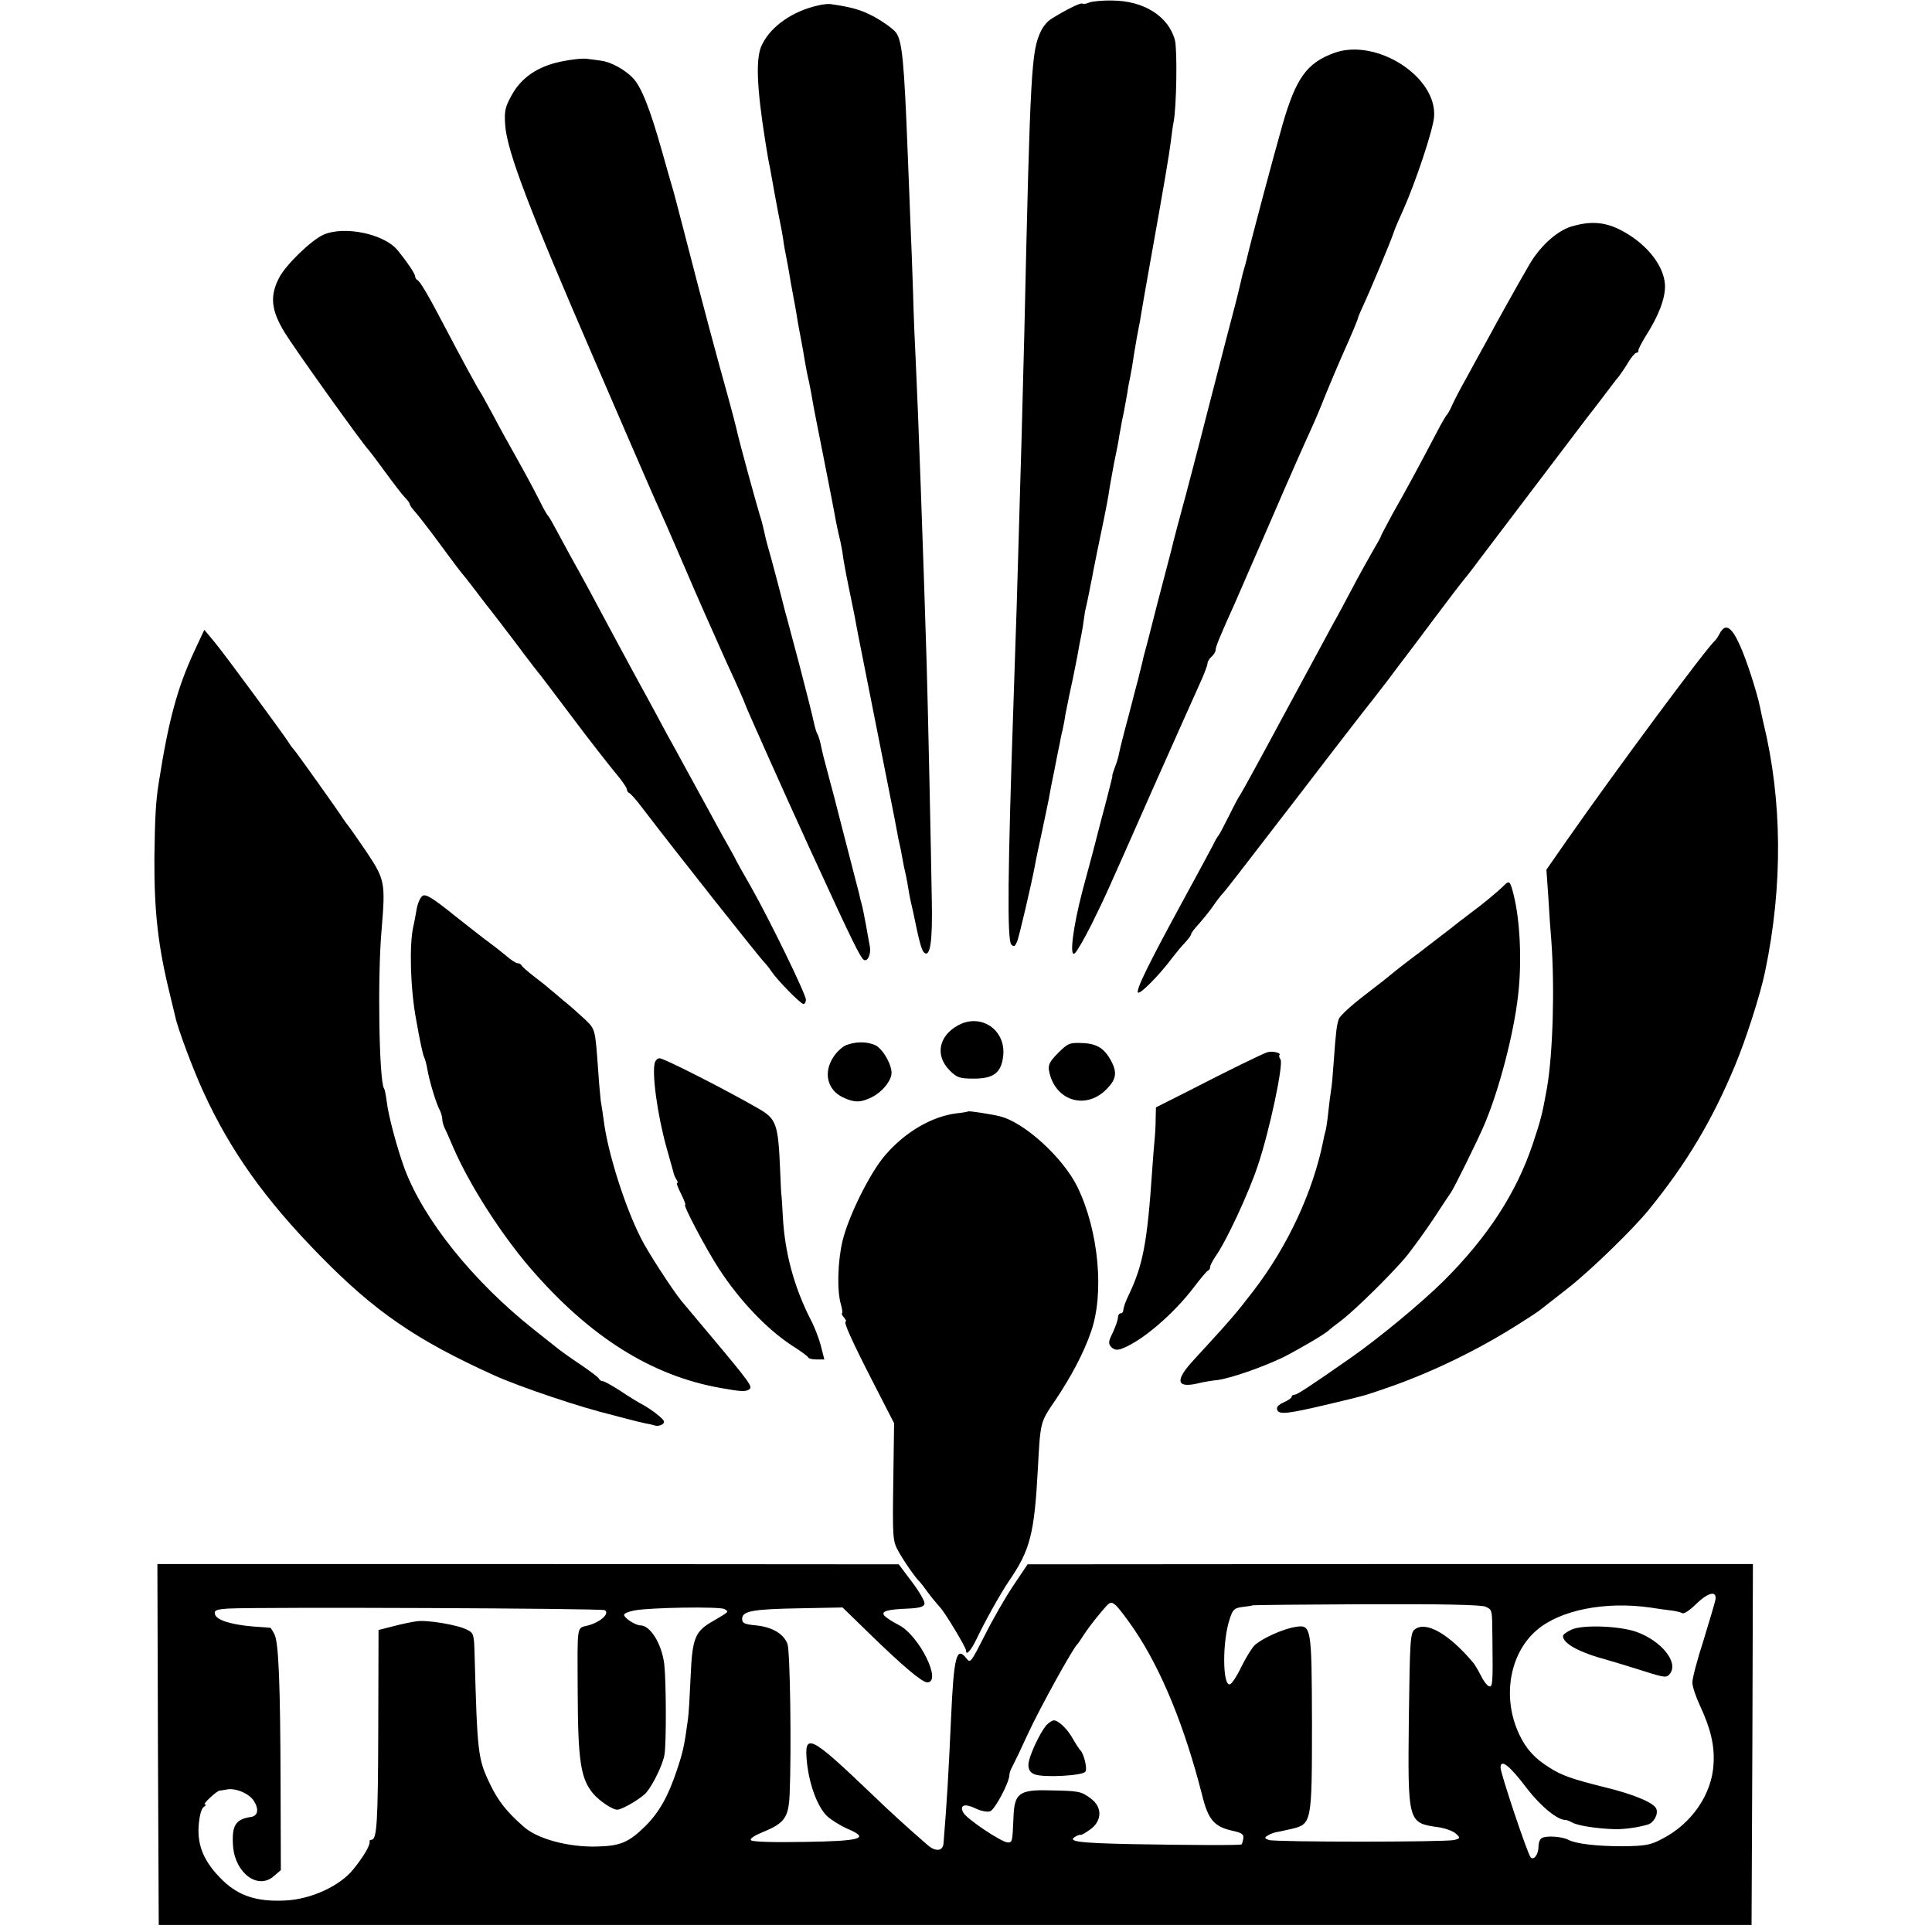
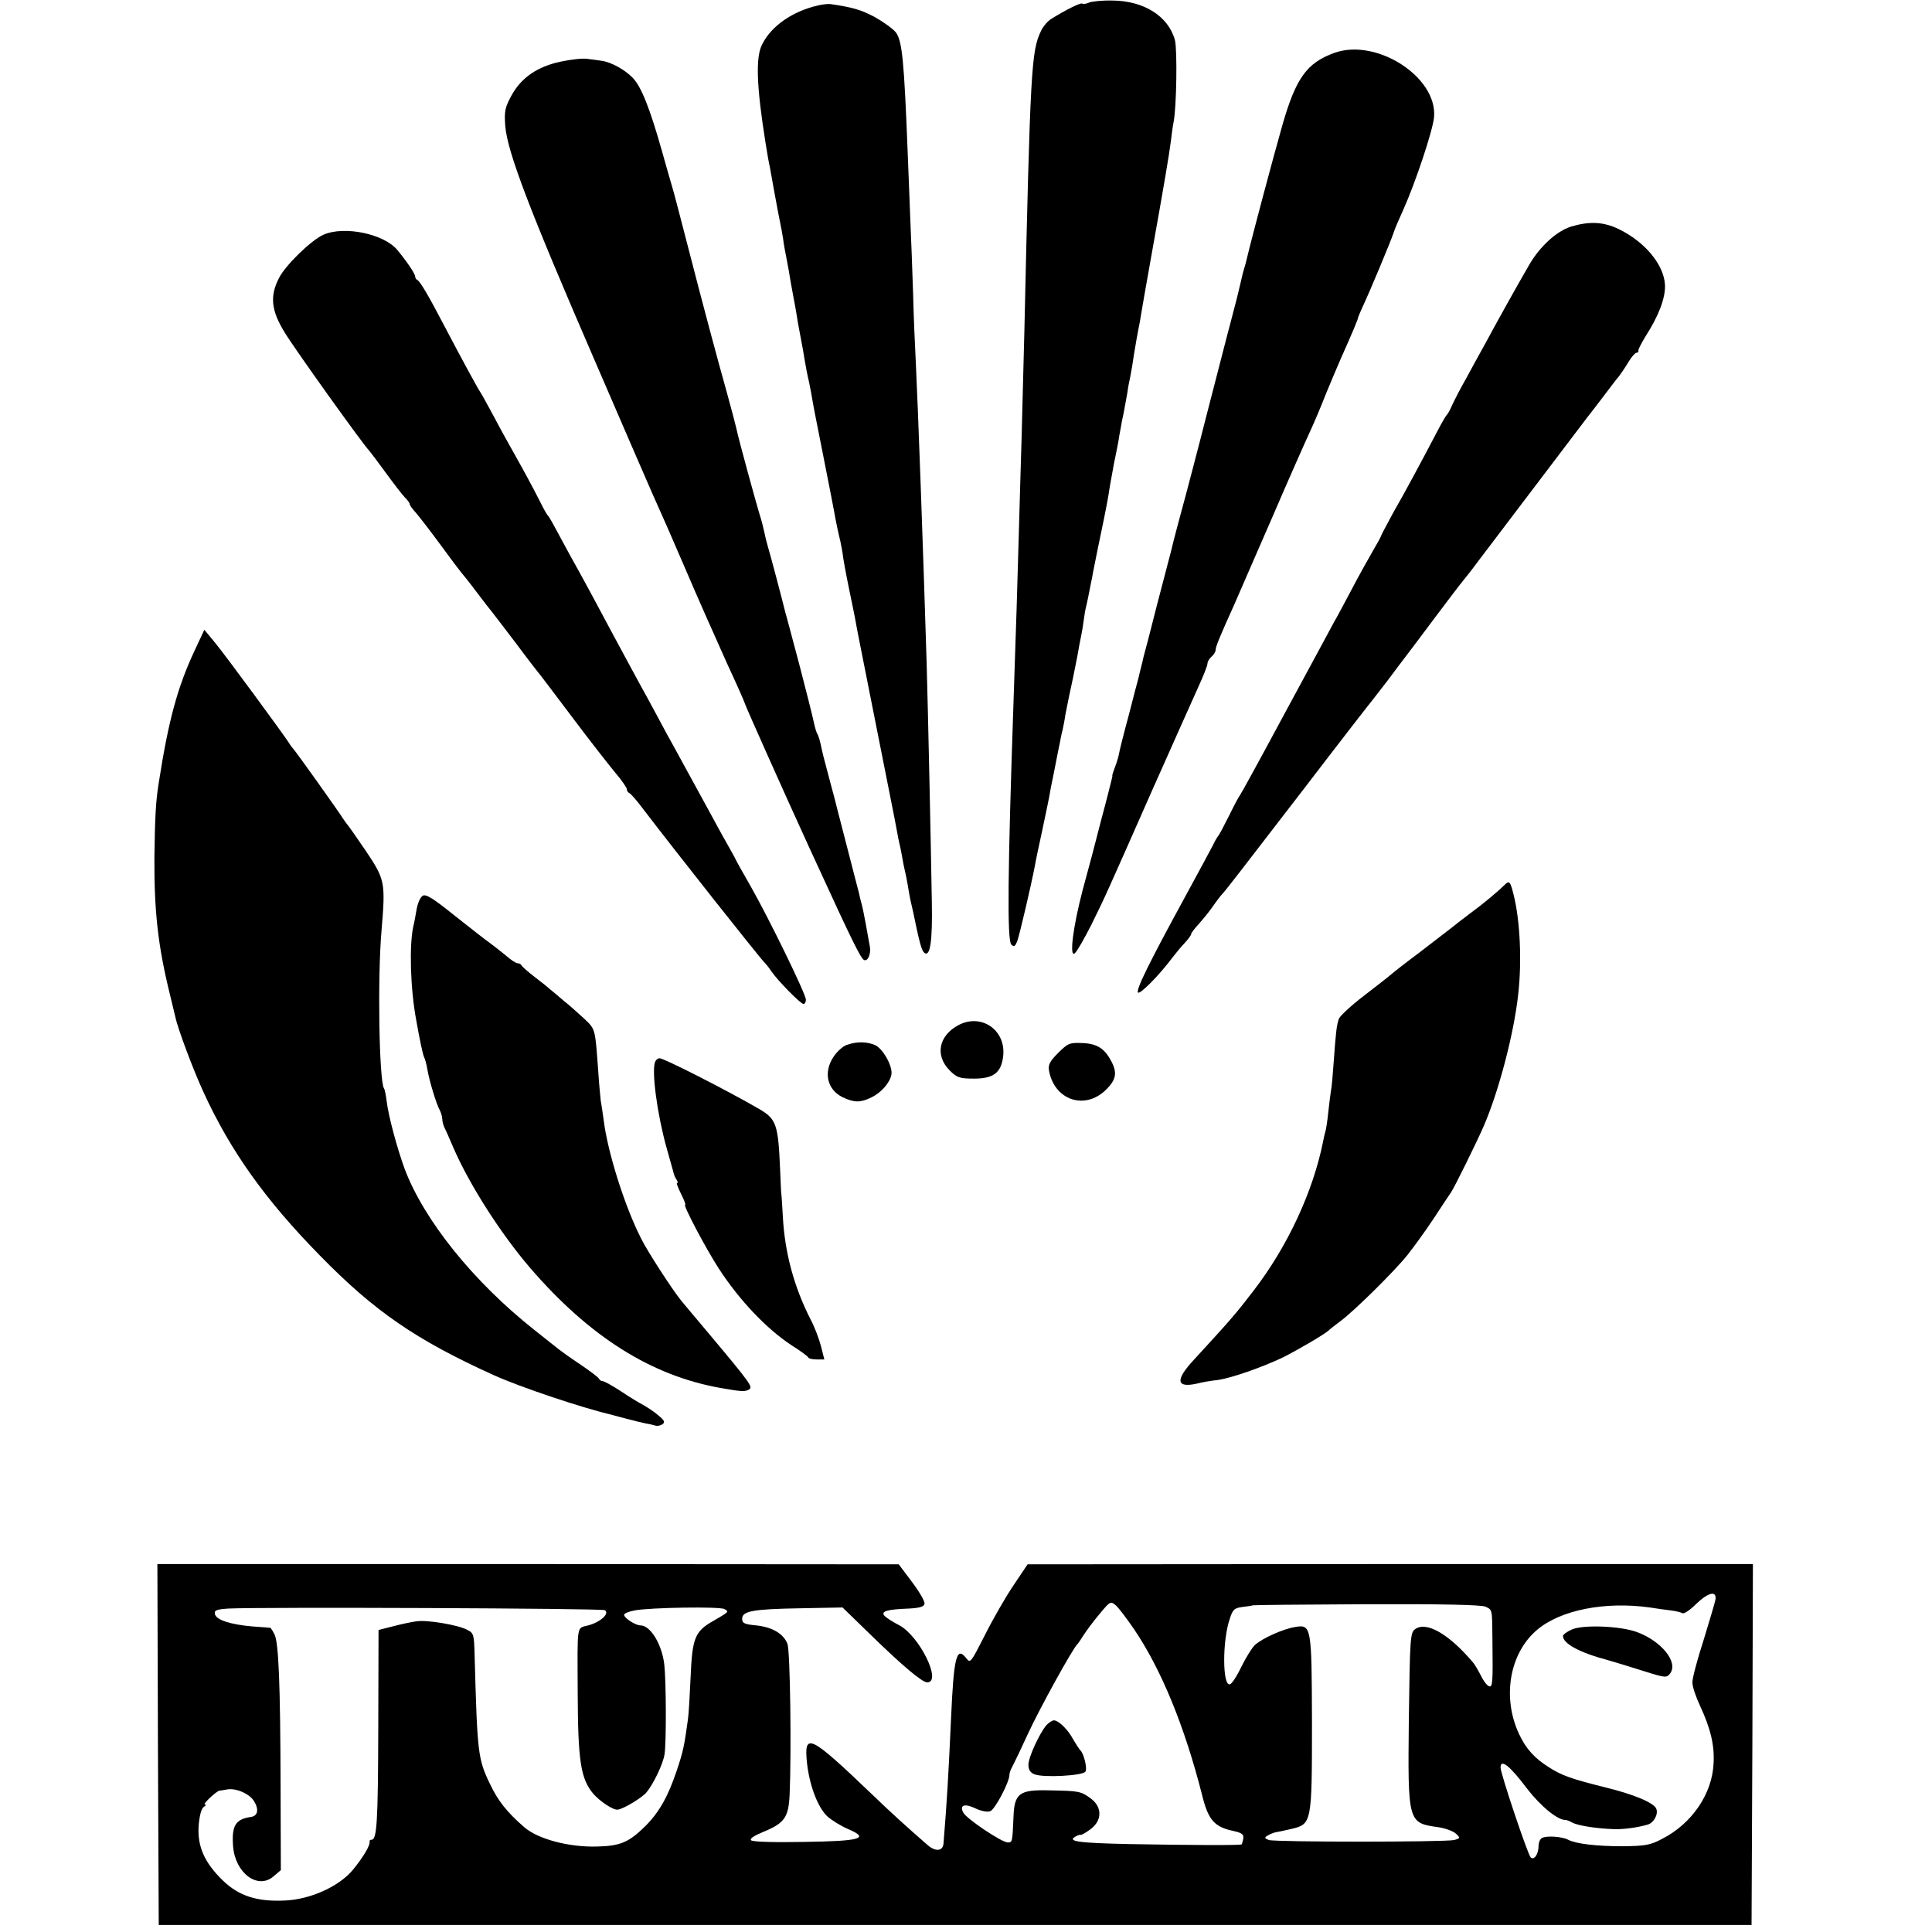
<svg xmlns="http://www.w3.org/2000/svg" version="1.0" width="712pt" height="712pt" viewBox="0 0 712 712" preserveAspectRatio="xMidYMid meet">
  <g transform="translate(0,712) scale(0.1,-0.1)" fill="#000000" stroke="none">
    <path d="M4015 7111 c-11 -5 -23 -7 -27 -4 -7 3 -60 -23 -116 -58 -12 -8 -29 -28 -36 -44 -35 -74 -39 -133 -61 -1110 -3 -104 -7 -278 -10 -385 -3 -107 -8 -262 -10 -345 -4 -152 -12 -408 -20 -635 -21 -616 -24 -875 -8 -891 10 -10 14 -7 22 13 8 21 51 205 65 278 2 14 14 70 26 125 12 55 23 111 26 125 2 14 11 60 20 103 8 42 17 87 20 100 2 12 6 33 10 47 3 14 8 39 10 55 7 36 20 100 28 135 3 14 10 50 16 80 5 30 12 66 15 80 3 14 7 39 9 55 2 17 6 41 10 55 3 14 8 37 11 53 3 15 7 37 10 50 2 12 6 33 9 47 3 14 7 36 10 50 15 70 37 179 41 205 4 29 11 65 20 115 13 64 16 77 20 105 3 17 8 41 10 55 3 14 8 36 10 50 3 14 7 39 10 55 2 17 7 41 10 55 3 14 10 54 15 90 6 36 13 76 16 90 3 14 7 36 9 50 2 14 18 104 35 200 51 284 69 392 75 440 3 25 7 56 10 70 11 55 14 265 5 302 -24 88 -114 145 -230 146 -36 1 -74 -3 -85 -7z" />
    <path d="M3015 7100 c-93 -21 -172 -75 -206 -143 -25 -47 -21 -155 12 -362 6 -38 13 -79 16 -90 2 -11 10 -56 18 -100 8 -44 17 -91 20 -105 3 -14 8 -41 11 -60 2 -19 9 -55 14 -80 5 -25 11 -61 14 -80 4 -19 8 -46 11 -60 3 -14 7 -38 10 -55 2 -16 9 -55 15 -85 6 -30 13 -71 16 -90 3 -19 10 -55 16 -80 5 -25 11 -56 13 -70 2 -14 20 -104 39 -200 19 -96 37 -188 40 -205 8 -45 15 -77 23 -110 3 -16 8 -39 9 -50 1 -11 11 -67 23 -125 12 -58 24 -116 26 -130 2 -14 36 -182 74 -375 38 -192 73 -366 76 -385 3 -19 8 -42 10 -50 2 -8 7 -31 10 -50 3 -19 8 -42 10 -50 2 -8 7 -31 10 -50 3 -19 8 -48 12 -65 4 -16 7 -32 8 -35 23 -112 31 -142 41 -151 22 -18 31 41 28 191 -3 194 -14 701 -19 875 -13 427 -32 947 -40 1110 -3 55 -8 170 -10 255 -3 85 -7 205 -10 265 -2 61 -7 175 -10 255 -13 334 -20 408 -43 440 -11 14 -46 39 -78 57 -51 27 -81 36 -164 48 -8 1 -28 -1 -45 -5z" />
    <path d="M4917 6925 c-101 -37 -141 -92 -191 -266 -32 -112 -116 -427 -131 -492 -2 -10 -7 -27 -10 -37 -3 -10 -8 -28 -10 -39 -10 -42 -13 -57 -30 -121 -9 -36 -19 -72 -21 -80 -2 -8 -20 -78 -40 -155 -20 -77 -38 -147 -40 -155 -12 -49 -85 -328 -89 -340 -4 -14 -32 -119 -39 -150 -2 -8 -25 -96 -51 -195 -25 -99 -48 -188 -51 -197 -2 -10 -6 -27 -9 -38 -3 -11 -7 -28 -9 -37 -3 -10 -19 -72 -36 -138 -18 -66 -34 -130 -36 -142 -2 -12 -9 -35 -15 -50 -6 -16 -10 -29 -10 -30 1 -2 1 -4 0 -5 0 -2 -2 -10 -4 -18 -2 -8 -17 -69 -35 -135 -17 -66 -33 -127 -35 -135 -2 -8 -18 -67 -35 -130 -36 -137 -50 -251 -29 -233 8 6 35 54 61 105 54 110 49 99 223 493 76 171 153 343 171 383 19 41 34 79 34 87 0 7 7 18 15 25 8 7 15 18 15 25 0 11 13 44 70 170 10 22 70 162 135 310 64 149 129 295 143 325 14 30 40 91 57 135 18 44 44 105 57 135 42 94 63 144 63 150 1 3 8 21 17 40 26 55 104 242 113 270 4 14 21 53 37 88 44 98 109 292 113 341 12 148 -213 292 -368 236z" />
    <path d="M2067 6893 c-86 -18 -146 -59 -182 -125 -24 -44 -27 -58 -23 -112 8 -97 90 -311 326 -856 44 -102 110 -255 147 -340 66 -152 82 -189 123 -280 11 -25 40 -92 65 -150 52 -122 112 -256 155 -352 43 -93 64 -141 68 -153 2 -9 160 -362 212 -475 11 -25 36 -79 55 -120 125 -273 158 -339 170 -347 14 -9 27 19 23 47 -3 14 -9 51 -15 83 -6 33 -13 67 -16 77 -3 10 -7 27 -9 37 -3 10 -23 90 -46 178 -23 88 -43 167 -45 175 -2 8 -11 42 -20 75 -19 70 -24 91 -31 124 -3 14 -8 29 -11 35 -4 5 -10 26 -14 45 -4 20 -28 115 -53 211 -26 96 -48 182 -51 190 -12 49 -57 220 -65 245 -5 17 -11 42 -14 57 -3 15 -10 42 -16 60 -12 39 -79 282 -86 318 -3 14 -18 70 -33 125 -38 136 -82 298 -161 605 -18 69 -36 139 -41 155 -5 17 -23 79 -40 140 -44 156 -76 236 -107 268 -29 30 -79 58 -115 63 -12 2 -35 5 -52 7 -16 3 -60 -2 -98 -10z" />
    <path d="M5790 6285 c-54 -17 -116 -74 -155 -142 -51 -88 -117 -207 -158 -283 -23 -41 -56 -102 -74 -135 -19 -33 -41 -76 -50 -95 -8 -19 -18 -37 -22 -40 -3 -3 -20 -32 -37 -65 -54 -103 -115 -217 -161 -297 -23 -43 -43 -80 -43 -82 0 -3 -14 -28 -31 -57 -16 -28 -51 -90 -76 -138 -25 -47 -55 -104 -68 -126 -12 -22 -93 -173 -181 -335 -87 -162 -161 -297 -164 -300 -3 -3 -21 -36 -40 -75 -19 -38 -37 -72 -40 -75 -3 -3 -12 -18 -20 -35 -8 -16 -57 -106 -108 -200 -127 -233 -177 -334 -168 -343 8 -7 79 65 126 128 14 18 35 44 48 57 12 13 22 27 22 31 0 4 13 21 28 37 15 17 39 46 52 65 13 19 29 40 35 46 17 19 44 54 298 384 133 174 248 322 255 330 6 8 31 40 55 71 23 31 53 71 67 89 14 18 64 85 112 149 48 64 93 123 100 131 7 8 33 41 58 75 96 126 394 520 402 530 5 6 29 37 54 70 25 33 52 69 61 79 8 11 24 34 35 53 11 18 24 33 29 33 5 0 8 3 7 8 -1 4 11 27 26 52 49 76 74 142 72 190 -4 75 -74 159 -171 206 -56 27 -108 29 -175 9z" />
    <path d="M1192 6255 c-45 -20 -140 -112 -164 -160 -34 -66 -29 -119 21 -200 36 -60 294 -420 311 -435 3 -3 30 -39 60 -80 30 -41 62 -83 72 -93 10 -10 18 -21 18 -25 0 -4 10 -18 23 -32 12 -14 54 -68 92 -120 38 -52 72 -97 75 -100 3 -3 28 -34 55 -70 27 -36 53 -69 58 -75 4 -5 44 -57 88 -115 43 -58 85 -112 92 -120 6 -8 61 -80 121 -160 60 -80 129 -168 153 -197 24 -28 43 -56 43 -61 0 -6 4 -12 8 -14 5 -1 27 -26 48 -54 122 -160 443 -566 454 -574 3 -3 14 -16 23 -30 24 -35 108 -120 118 -120 5 0 9 7 9 16 0 20 -133 293 -202 415 -30 52 -58 102 -61 110 -4 8 -18 32 -30 54 -13 22 -42 76 -66 120 -82 149 -98 180 -123 225 -14 25 -45 81 -68 125 -24 44 -50 93 -60 110 -9 16 -54 100 -100 185 -74 139 -107 200 -160 295 -9 17 -30 55 -46 85 -16 30 -31 57 -35 60 -3 3 -16 25 -28 50 -31 61 -60 114 -97 180 -17 30 -51 91 -74 135 -24 44 -46 85 -50 90 -8 11 -68 121 -133 245 -57 109 -89 164 -99 168 -4 2 -8 8 -8 13 0 10 -29 53 -65 97 -49 60 -196 91 -273 57z" />
-     <path d="M6338 4786 c-6 -12 -14 -23 -17 -26 -30 -25 -363 -474 -544 -733 l-78 -112 7 -100 c3 -55 8 -127 11 -160 13 -174 6 -418 -16 -545 -18 -100 -22 -114 -52 -205 -61 -182 -166 -343 -328 -505 -82 -81 -237 -210 -346 -286 -149 -104 -195 -134 -204 -134 -6 0 -11 -3 -11 -8 0 -4 -13 -13 -29 -20 -20 -9 -28 -18 -24 -28 7 -18 37 -15 193 22 134 32 123 29 205 57 161 55 328 135 477 228 45 28 86 55 92 60 6 5 54 42 106 83 84 66 237 215 295 286 140 172 234 329 319 533 39 92 95 267 111 347 66 316 63 631 -6 915 -5 22 -11 49 -13 60 -11 53 -49 173 -75 229 -30 67 -53 80 -73 42z" />
    <path d="M717 4722 c-63 -135 -96 -256 -132 -487 -11 -69 -14 -126 -16 -275 -1 -198 13 -325 57 -504 8 -34 17 -71 20 -83 9 -44 67 -198 104 -278 99 -216 227 -396 427 -600 203 -208 356 -313 643 -443 100 -45 324 -120 438 -147 9 -3 35 -9 57 -15 22 -6 51 -13 65 -16 14 -2 30 -6 36 -8 6 -2 17 0 25 5 11 8 8 14 -15 33 -16 14 -41 30 -55 38 -14 7 -52 30 -83 51 -31 20 -61 37 -67 37 -5 0 -11 4 -13 8 -1 5 -32 28 -67 52 -35 23 -71 49 -80 56 -9 7 -50 40 -92 73 -225 178 -407 405 -478 594 -27 74 -60 195 -66 249 -3 22 -7 44 -10 47 -18 30 -24 410 -9 581 15 179 13 188 -57 293 -34 50 -65 94 -68 97 -3 3 -10 13 -16 22 -14 23 -177 252 -184 258 -3 3 -10 12 -16 22 -19 30 -234 323 -273 370 l-39 47 -36 -77z" />
    <path d="M5545 3859 c-24 -24 -83 -73 -123 -102 -24 -18 -58 -44 -75 -58 -18 -14 -70 -54 -117 -90 -47 -35 -93 -71 -102 -79 -9 -8 -55 -44 -102 -80 -47 -36 -88 -74 -92 -85 -8 -23 -11 -48 -19 -160 -3 -44 -7 -91 -10 -105 -2 -14 -7 -50 -10 -80 -3 -30 -8 -63 -11 -72 -3 -9 -6 -25 -8 -35 -37 -184 -130 -385 -255 -548 -66 -86 -83 -106 -220 -255 -71 -76 -67 -106 10 -89 19 5 53 11 75 13 51 7 163 46 243 84 57 29 159 88 171 102 3 3 21 17 41 32 50 37 197 182 246 243 22 28 66 88 97 135 31 47 59 90 63 95 10 13 96 187 121 245 55 127 111 339 127 485 14 122 7 274 -17 368 -12 49 -16 53 -33 36z" />
    <path d="M1558 3819 c-9 -5 -19 -28 -23 -52 -4 -23 -9 -51 -12 -62 -15 -69 -11 -228 11 -345 12 -69 25 -130 29 -136 3 -6 9 -26 12 -45 7 -42 33 -128 46 -151 5 -10 9 -25 9 -33 0 -8 4 -23 9 -33 5 -9 19 -42 32 -72 59 -136 174 -316 283 -443 219 -254 447 -397 701 -442 78 -14 91 -14 105 -6 15 10 11 17 -150 209 -41 49 -86 102 -99 118 -34 42 -125 182 -149 231 -59 116 -122 314 -137 433 -4 30 -9 63 -11 73 -1 10 -6 57 -9 105 -12 164 -10 157 -51 197 -22 20 -56 51 -78 68 -21 18 -43 37 -50 42 -6 6 -31 26 -56 45 -25 19 -46 38 -48 42 -2 5 -8 8 -14 8 -6 0 -25 12 -43 28 -18 15 -45 36 -60 47 -16 11 -74 57 -130 101 -77 62 -105 80 -117 73z" />
    <path d="M3532 3342 c-73 -39 -87 -112 -32 -167 27 -27 37 -30 90 -30 72 0 100 22 107 83 11 96 -81 159 -165 114z" />
    <path d="M3120 3269 c-14 -5 -35 -24 -47 -42 -40 -58 -25 -123 33 -151 43 -20 65 -20 106 0 35 17 67 53 73 83 6 30 -30 95 -59 109 -31 14 -70 14 -106 1z" />
    <path d="M3900 3240 c-31 -31 -38 -44 -34 -66 20 -109 133 -147 211 -69 36 36 41 61 19 103 -25 48 -53 66 -107 68 -46 2 -53 0 -89 -36z" />
-     <path d="M4670 3242 c-20 -7 -138 -64 -287 -141 l-123 -62 -1 -42 c0 -23 -2 -58 -4 -77 -2 -19 -6 -71 -9 -115 -18 -266 -34 -348 -87 -459 -11 -22 -19 -46 -19 -53 0 -7 -4 -13 -10 -13 -5 0 -10 -7 -10 -15 0 -9 -9 -34 -19 -56 -17 -34 -17 -41 -5 -54 11 -10 21 -12 39 -5 74 28 191 128 267 229 24 31 46 58 51 59 4 2 7 8 7 14 0 5 9 22 19 37 39 54 123 234 157 337 43 128 95 374 83 390 -5 6 -6 13 -4 16 8 8 -27 16 -45 10z" />
    <path d="M2414 3206 c-13 -35 8 -192 42 -314 13 -48 26 -91 27 -97 1 -5 6 -16 10 -22 5 -7 6 -13 2 -13 -3 0 4 -18 15 -40 11 -22 18 -40 15 -40 -9 0 76 -161 124 -235 76 -117 176 -222 267 -282 33 -21 61 -41 62 -45 2 -5 16 -8 32 -8 l28 0 -13 51 c-7 27 -24 71 -38 97 -61 120 -95 246 -102 379 -2 43 -5 78 -5 78 -1 0 -3 42 -5 94 -7 168 -14 187 -77 224 -121 70 -351 187 -367 187 -7 0 -14 -6 -17 -14z" />
-     <path d="M3568 3024 c-2 -1 -21 -5 -43 -7 -89 -11 -187 -67 -260 -151 -56 -62 -138 -227 -160 -319 -18 -75 -21 -185 -6 -234 5 -18 7 -33 4 -33 -3 0 0 -7 7 -15 7 -8 10 -15 7 -15 -10 0 21 -69 101 -225 l77 -150 -3 -217 c-3 -205 -2 -218 19 -255 19 -35 65 -101 79 -113 3 -3 17 -21 32 -42 15 -20 34 -42 41 -50 17 -16 97 -149 97 -160 0 -21 17 -3 38 40 32 67 87 166 120 215 79 115 94 174 107 417 9 171 9 169 63 248 58 86 105 174 132 252 51 142 29 376 -50 537 -53 107 -195 237 -285 259 -27 7 -115 21 -117 18z" />
    <path d="M582 691 l3 -665 2935 0 2935 0 3 665 2 665 -1336 0 -1337 -1 -53 -79 c-29 -43 -76 -125 -105 -183 -51 -100 -53 -104 -68 -84 -36 46 -46 5 -56 -219 -10 -220 -15 -304 -28 -465 -3 -27 -29 -30 -58 -5 -76 66 -142 126 -205 187 -230 220 -252 231 -240 116 9 -82 39 -162 74 -196 15 -14 49 -35 76 -47 83 -35 51 -45 -161 -48 -107 -2 -189 0 -195 6 -6 6 11 17 45 31 78 32 93 53 97 137 7 160 2 530 -8 556 -15 38 -57 62 -116 68 -42 4 -51 8 -51 24 0 29 39 36 215 39 l155 3 105 -102 c114 -111 188 -174 207 -174 56 0 -29 172 -104 211 -24 12 -48 28 -54 35 -13 16 10 23 91 26 39 2 56 7 57 18 2 8 -19 44 -46 80 l-49 65 -1366 1 -1366 0 2 -665z m5740 534 c-2 -11 -22 -78 -44 -150 -23 -71 -42 -142 -41 -156 0 -15 13 -53 28 -85 39 -84 54 -146 50 -213 -5 -112 -80 -222 -190 -278 -43 -23 -63 -26 -145 -27 -97 0 -172 9 -201 24 -22 12 -82 16 -97 6 -7 -4 -12 -17 -12 -29 0 -31 -17 -54 -29 -42 -11 11 -111 309 -111 331 0 34 34 7 98 -78 51 -66 114 -117 142 -115 3 0 14 -4 25 -10 20 -11 89 -22 155 -24 34 -1 86 6 123 17 22 7 39 38 31 58 -8 22 -84 54 -192 80 -120 30 -157 43 -202 72 -55 34 -87 70 -112 124 -63 135 -35 297 66 383 87 74 251 106 416 83 25 -4 60 -9 78 -11 18 -2 37 -7 42 -10 6 -4 29 12 52 35 44 42 75 49 70 15z m-2142 -110 c100 -148 186 -358 250 -610 23 -93 45 -118 117 -133 30 -7 37 -12 35 -28 -2 -10 -5 -20 -6 -21 -4 -4 -192 -3 -413 1 -190 4 -232 10 -199 28 8 5 17 7 18 6 2 -2 18 7 36 20 44 32 45 82 2 114 -37 27 -43 28 -153 30 -111 3 -129 -11 -132 -99 -4 -91 -4 -93 -21 -93 -22 0 -152 87 -164 110 -15 28 5 35 46 15 19 -9 43 -14 53 -10 17 5 71 107 71 134 0 6 4 19 10 29 5 9 32 65 59 124 43 93 165 314 181 328 3 3 14 19 24 35 11 17 37 52 59 78 39 47 40 47 60 30 11 -10 41 -50 67 -88z m1294 84 c26 -12 25 -8 26 -119 2 -164 1 -180 -13 -174 -8 3 -21 21 -30 40 -10 19 -23 42 -30 49 -88 104 -171 151 -212 121 -18 -13 -19 -35 -23 -330 -4 -385 -4 -384 110 -400 26 -4 55 -15 64 -24 16 -15 16 -17 -7 -23 -34 -8 -660 -8 -683 0 -16 6 -17 9 -5 16 8 5 20 10 28 12 7 1 35 7 61 13 74 18 75 21 75 390 -1 357 -2 364 -62 354 -44 -7 -120 -41 -148 -66 -11 -10 -33 -46 -50 -80 -16 -34 -35 -63 -42 -65 -28 -10 -29 160 -1 241 11 35 17 40 48 44 19 2 36 5 37 6 2 1 190 3 418 4 273 1 423 -2 439 -9z m-3245 -13 c19 -12 -16 -44 -61 -56 -44 -12 -40 12 -39 -250 1 -250 11 -315 57 -370 25 -29 75 -62 91 -59 22 3 89 44 105 63 26 31 62 106 67 141 7 44 6 272 -1 332 -9 74 -51 143 -88 143 -18 0 -60 27 -60 39 0 5 17 12 38 16 57 11 316 15 332 5 17 -10 18 -9 -42 -44 -67 -38 -77 -62 -83 -208 -3 -68 -7 -138 -10 -156 -13 -96 -18 -119 -41 -187 -32 -96 -65 -154 -116 -205 -61 -60 -92 -73 -178 -75 -105 -3 -220 28 -270 73 -63 55 -95 96 -124 157 -45 93 -47 113 -57 478 -2 73 -3 79 -28 91 -34 18 -148 37 -186 31 -16 -2 -55 -10 -85 -18 l-55 -14 -1 -364 c-1 -347 -5 -409 -25 -409 -5 0 -8 -3 -7 -7 3 -12 -21 -54 -60 -102 -50 -62 -157 -111 -252 -115 -103 -5 -170 17 -229 74 -68 66 -94 126 -89 201 3 38 10 64 19 70 8 5 10 9 4 9 -10 0 42 49 54 51 3 0 15 2 26 4 32 7 82 -14 100 -41 20 -31 16 -56 -10 -60 -57 -8 -72 -32 -66 -109 8 -98 91 -160 149 -110 l27 23 -1 309 c-1 378 -7 532 -23 561 -6 12 -13 22 -14 23 -1 0 -31 3 -66 5 -81 7 -135 24 -139 46 -3 14 6 17 50 20 113 6 1376 1 1387 -6z" />
    <path d="M5793 1115 c-18 -8 -33 -19 -33 -24 0 -28 60 -61 165 -89 22 -6 80 -24 128 -39 85 -27 89 -27 102 -10 31 42 -33 120 -124 153 -62 22 -196 27 -238 9z" />
-     <path d="M3857 763 c-26 -30 -67 -119 -67 -147 0 -18 7 -29 23 -35 33 -13 178 -5 187 10 8 11 -6 68 -19 79 -3 3 -15 21 -26 40 -20 37 -53 69 -71 70 -6 0 -18 -8 -27 -17z" />
+     <path d="M3857 763 c-26 -30 -67 -119 -67 -147 0 -18 7 -29 23 -35 33 -13 178 -5 187 10 8 11 -6 68 -19 79 -3 3 -15 21 -26 40 -20 37 -53 69 -71 70 -6 0 -18 -8 -27 -17" />
  </g>
</svg>